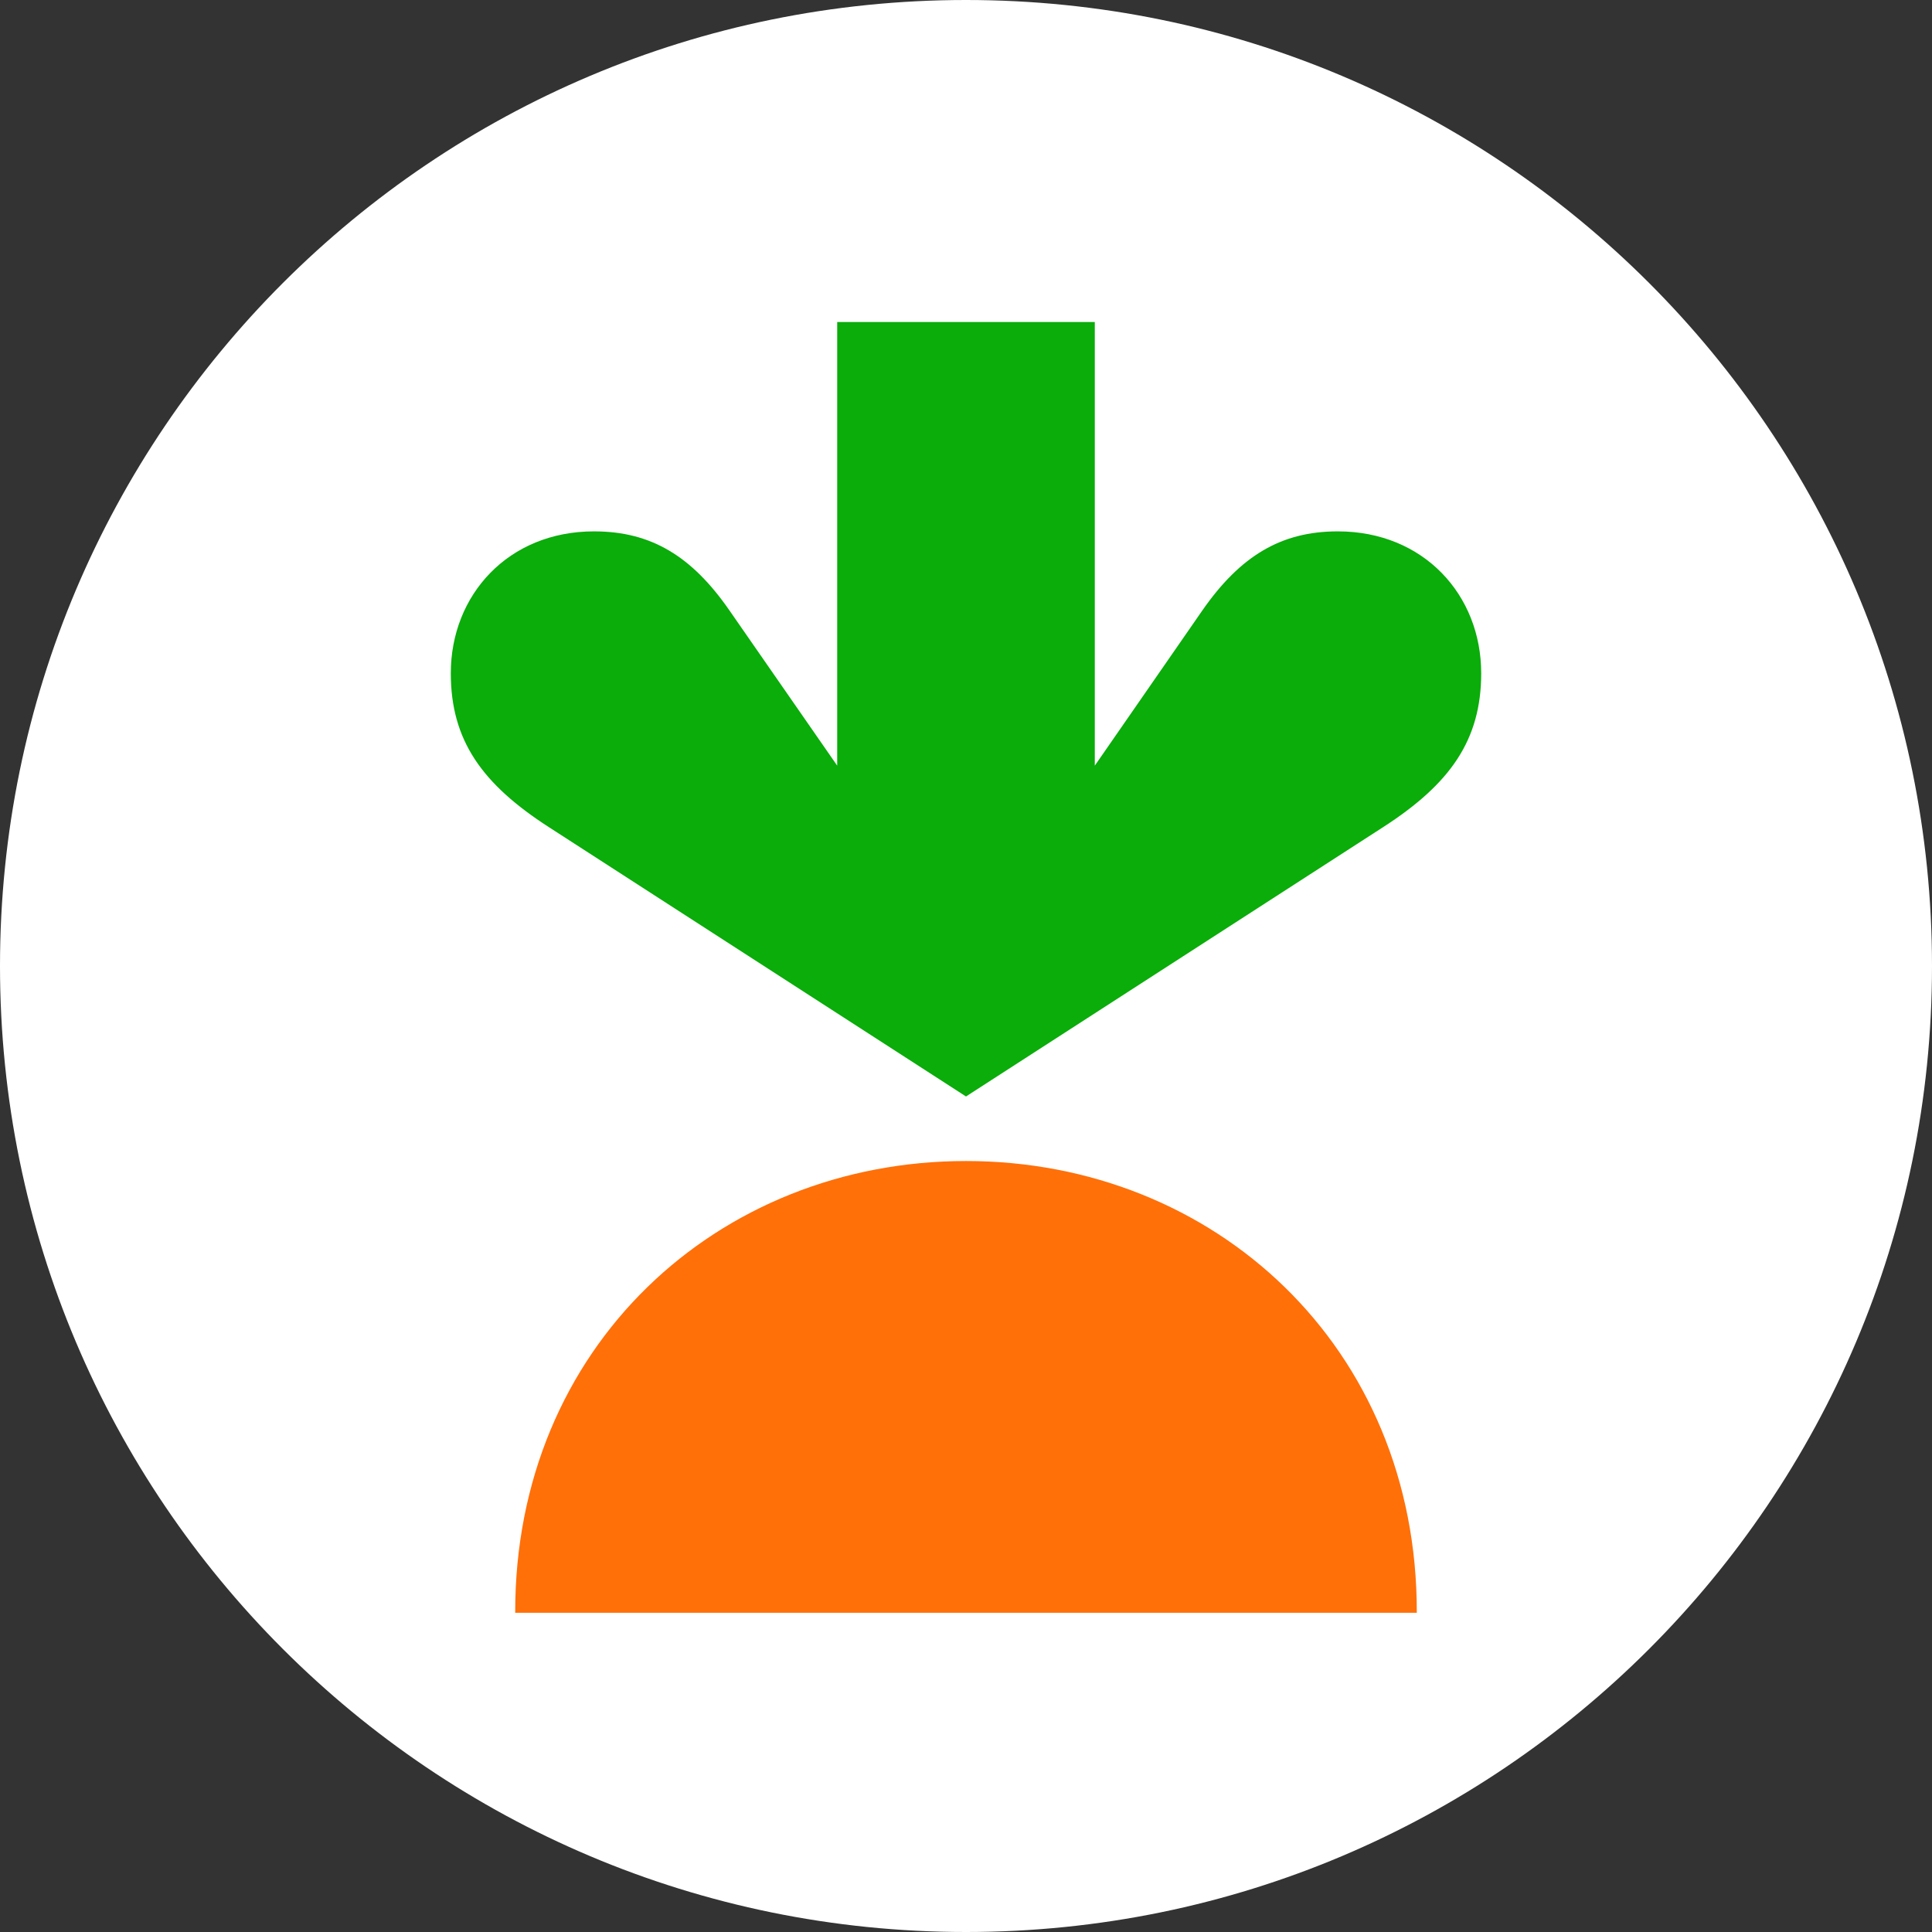
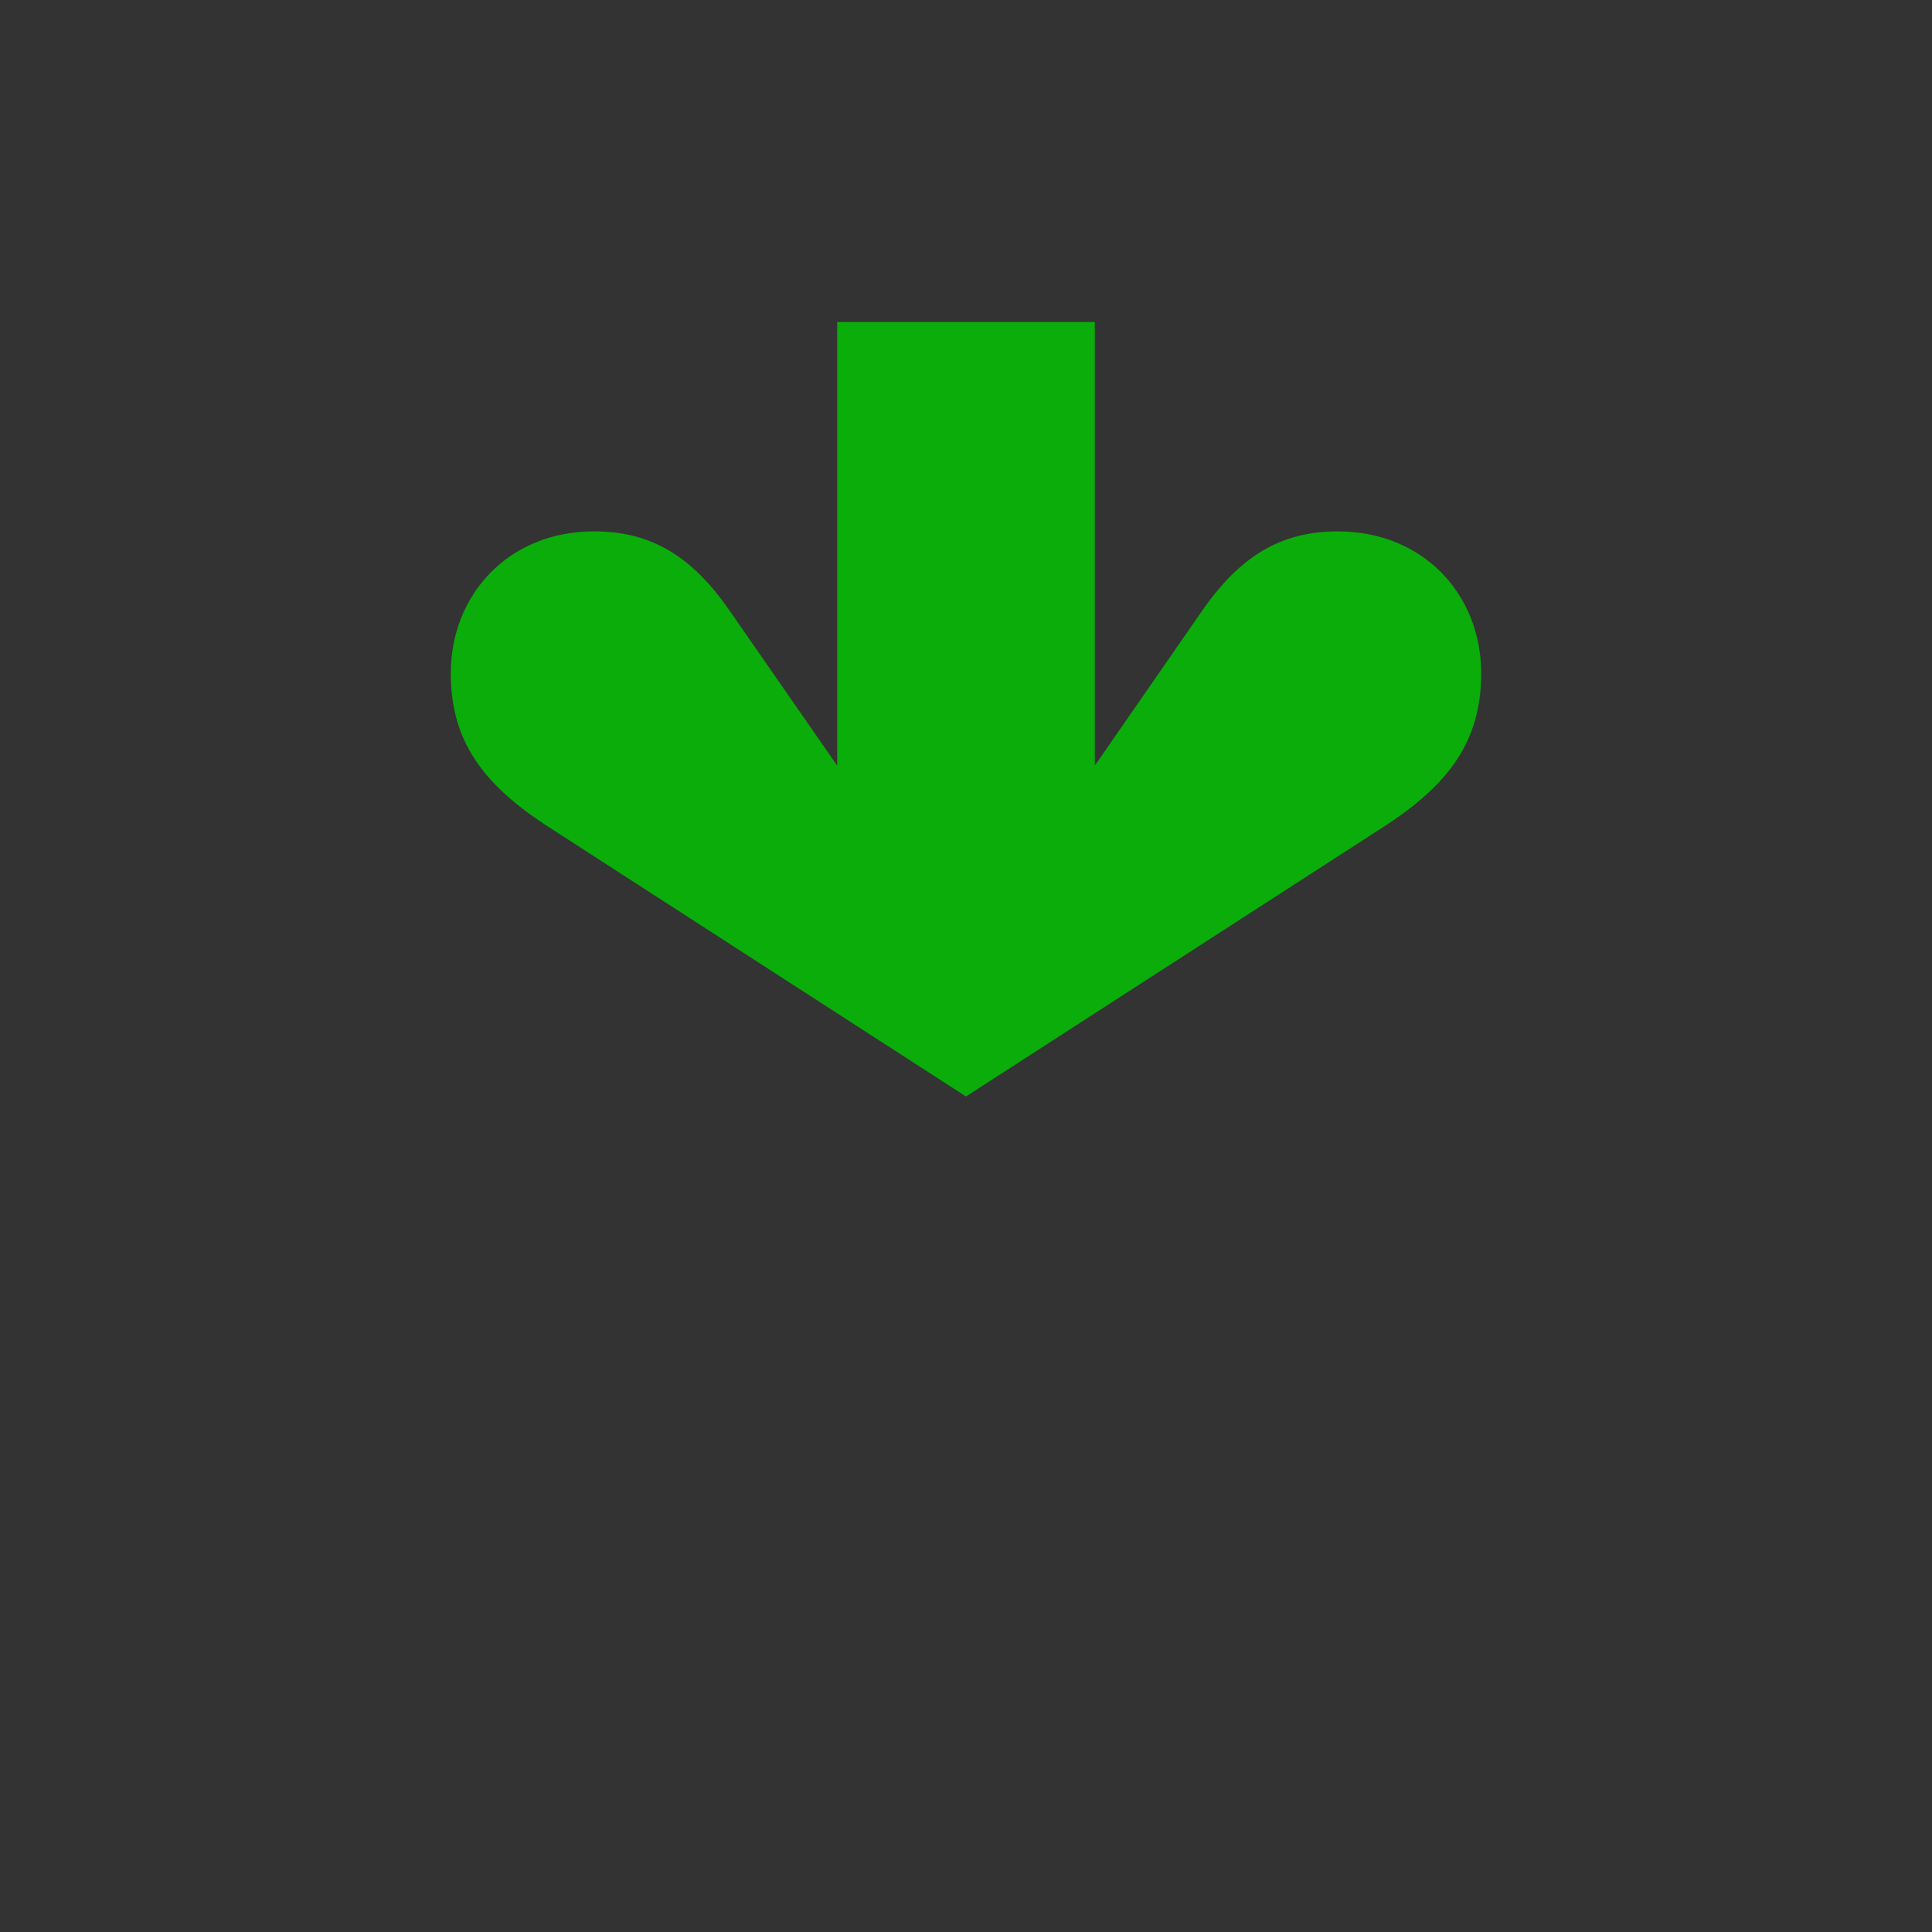
<svg xmlns="http://www.w3.org/2000/svg" width="150" height="150" viewBox="0 0 150 150" fill="none">
  <rect x="0" y="0" width="150" height="150" fill="#333333" stroke="none" />
  <g clip-path="url(#clip0_574_4131)">
-     <path d="M75 150C116.421 150 150 116.421 150 75C150 33.579 116.421 0 75 0C33.579 0 0 33.579 0 75C0 116.421 33.579 150 75 150Z" fill="white" />
    <path d="M103.865 41.255C99.44 41.255 96.29 43.184 93.365 47.373L85 59.444V25H65V59.444L56.62 47.373C53.71 43.184 50.56 41.255 46.12 41.255C39.465 41.255 35 46.191 35 52.274C35 57.485 37.435 60.877 42.6 64.21L75 85.13L107.4 64.21C112.565 60.877 115 57.48 115 52.274C115 46.191 110.535 41.255 103.865 41.255Z" fill="#0AAD0A" />
-     <path d="M75 90.141C94.26 90.141 110.045 104.547 110 125.216H40C39.96 104.557 55.74 90.141 75 90.141Z" fill="#FF7009" />
  </g>
  <defs>
    <clipPath id="clip0_574_4131">
      <rect width="150" height="150" fill="white" />
    </clipPath>
  </defs>
</svg>